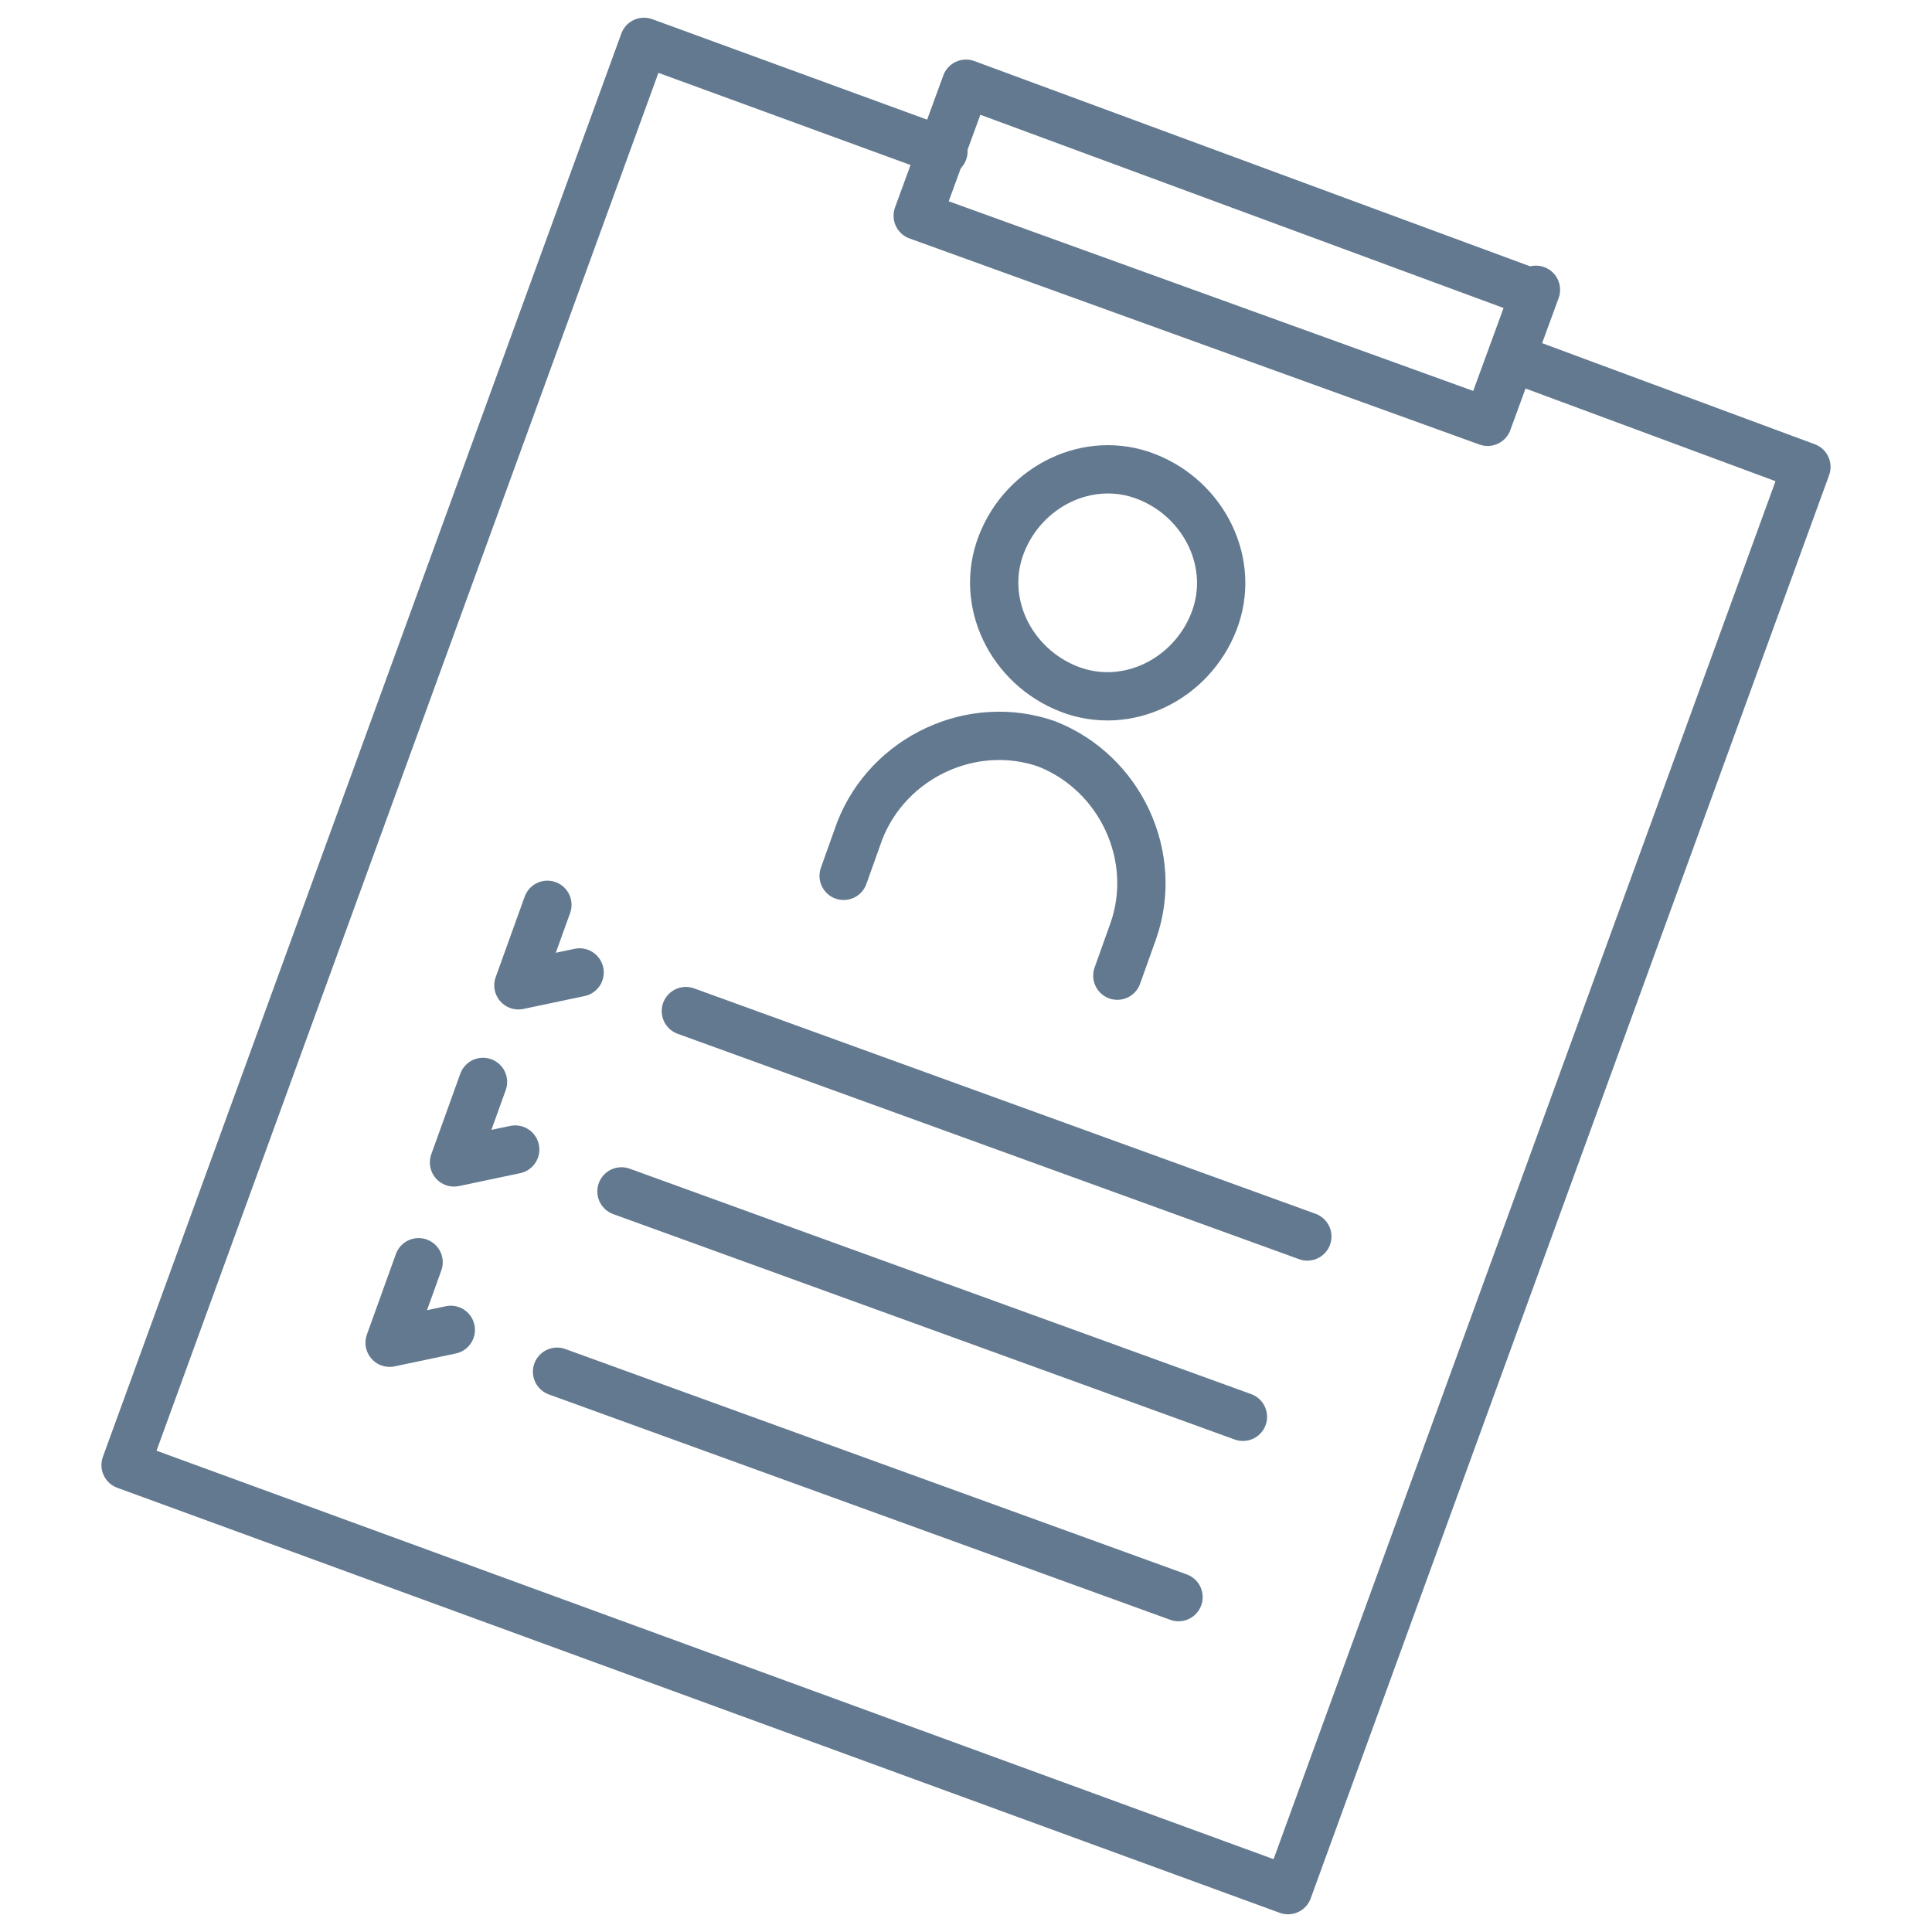
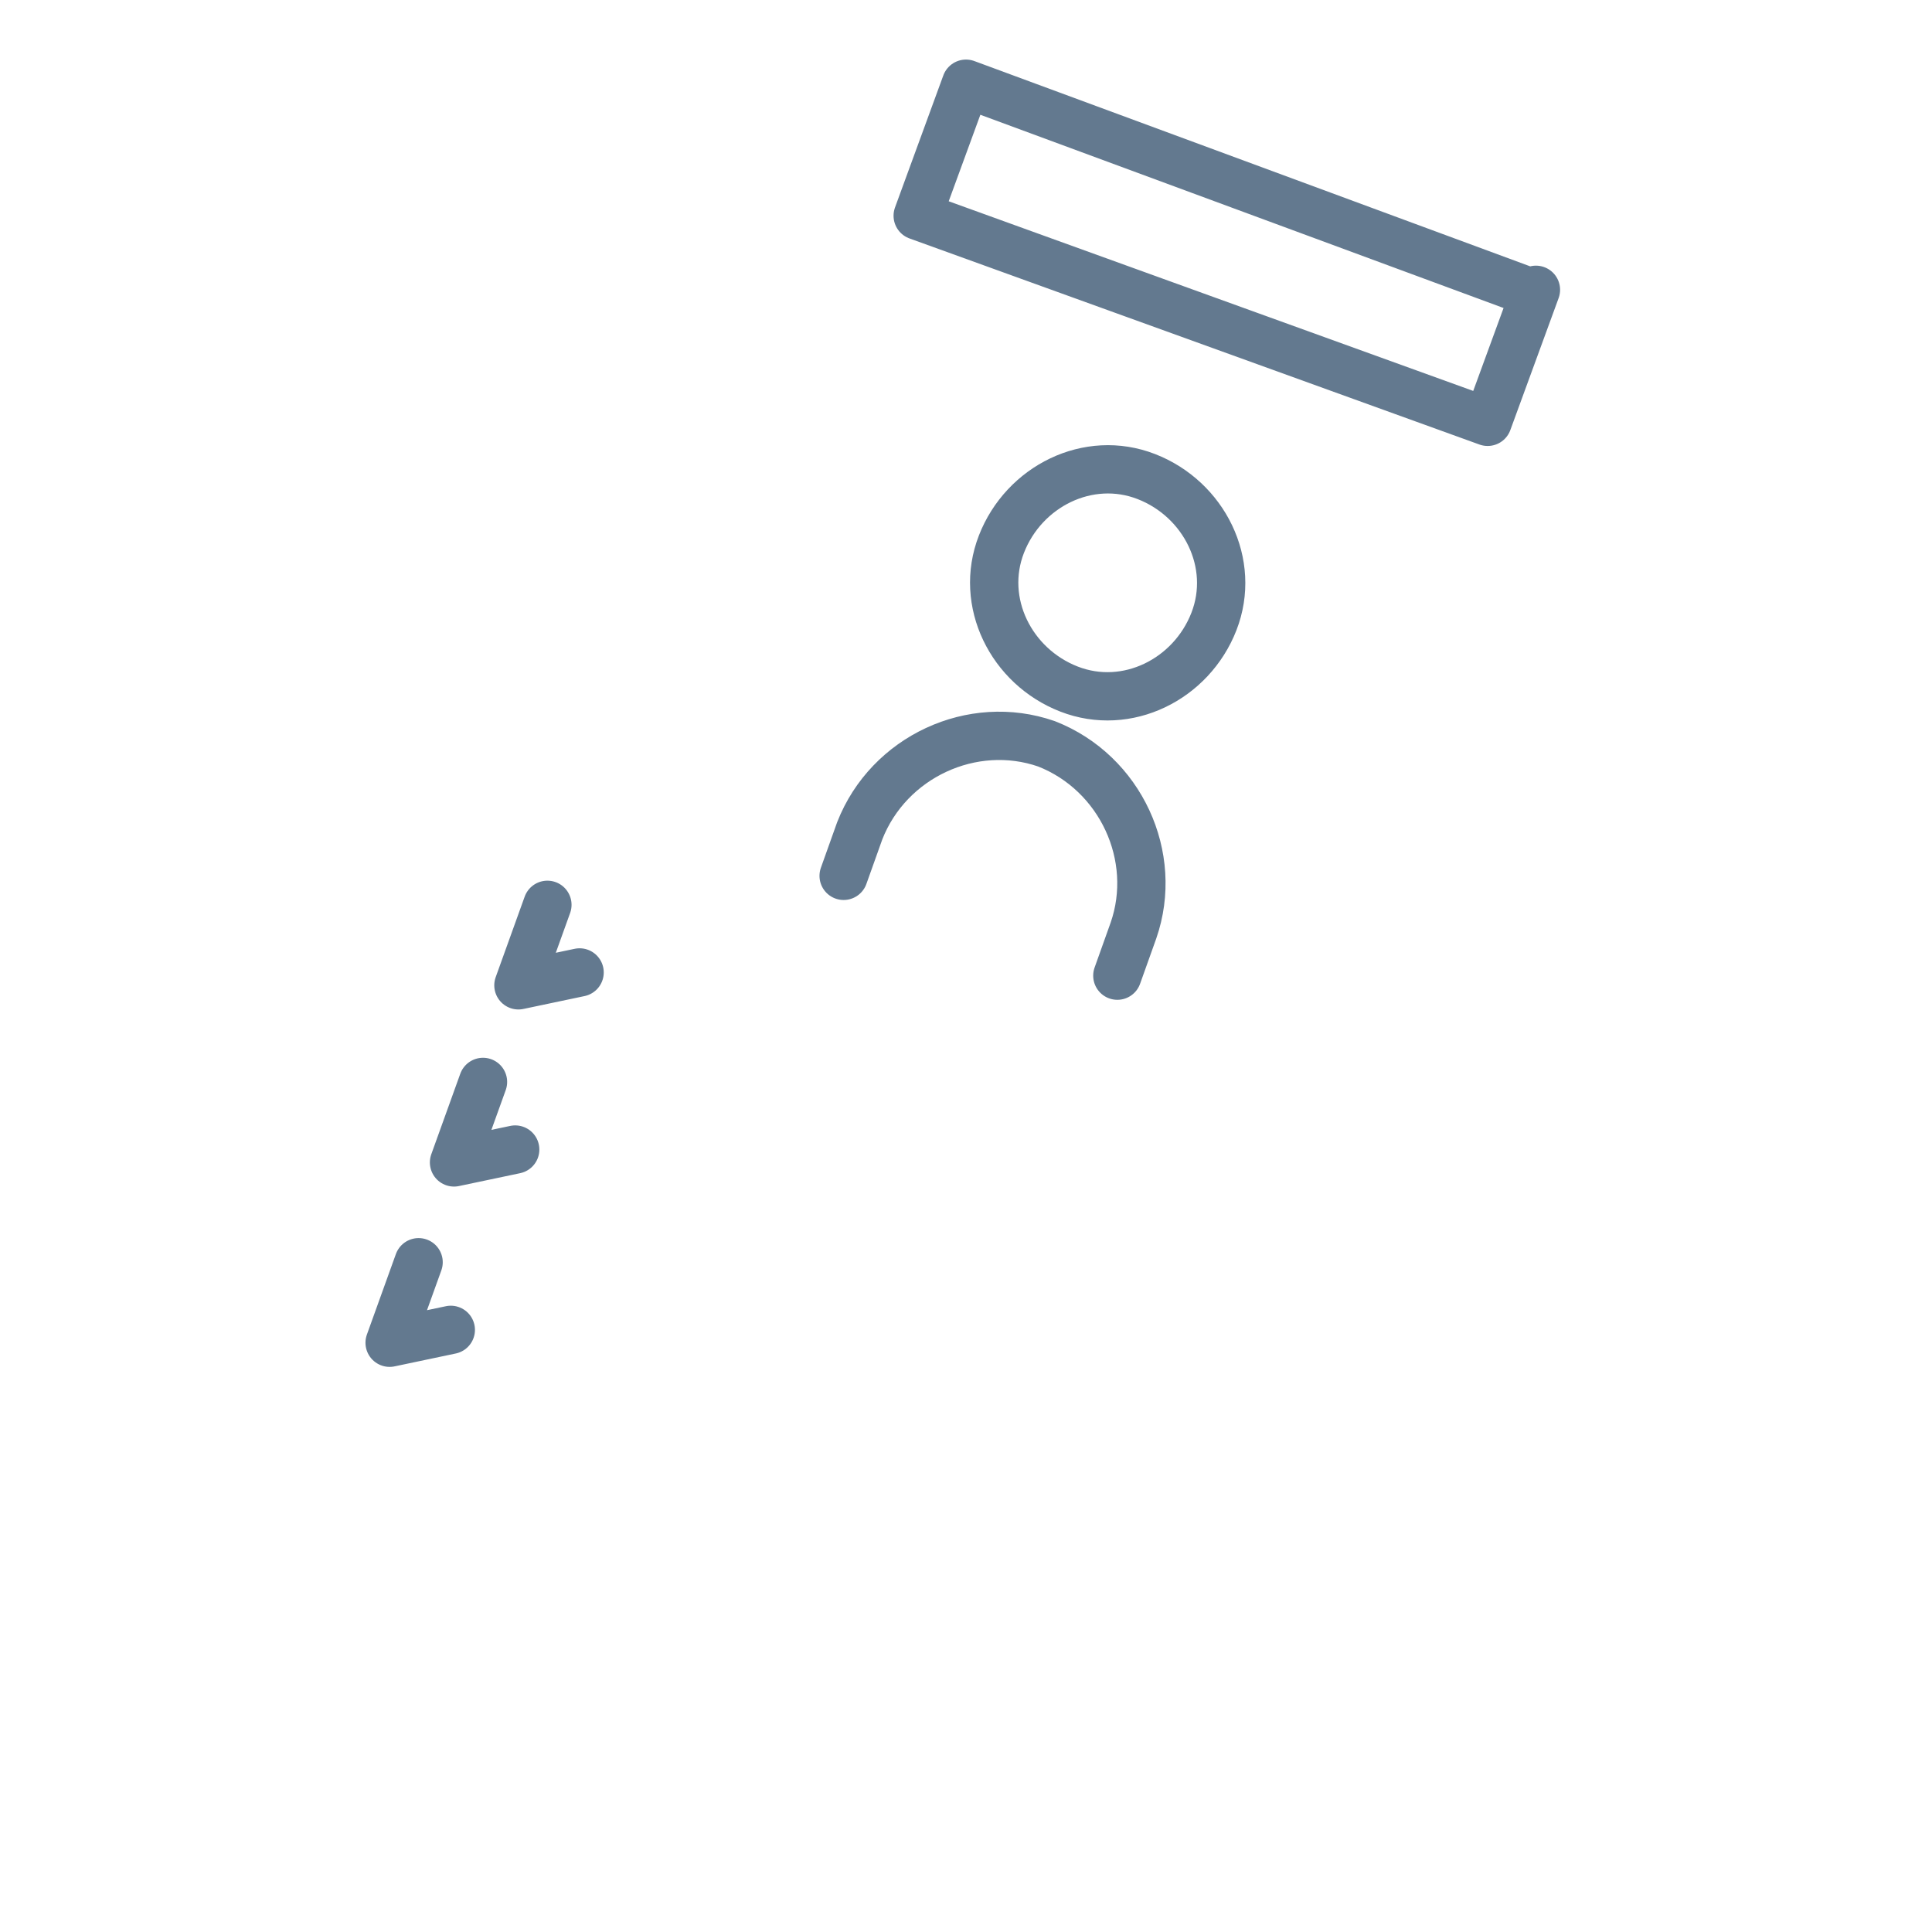
<svg xmlns="http://www.w3.org/2000/svg" id="_レイヤー_1" data-name="レイヤー_1" version="1.1" viewBox="0 0 60 60">
  <defs>
    <style>.st0{fill:none;stroke:#63798f;stroke-linecap:round;stroke-linejoin:round;stroke-width:1.5px}</style>
  </defs>
-   <path d="m47.2 11.2 8.9 3.3L40 58.7 3.9 45.5 20 1.3l9.3 3.4M36.6 49.6l-19.3-7M38.6 44l-19.3-7M40.6 38.4l-19.3-7" class="st0" />
  <path d="M47.6 9.1 30 2.6l-1.5 4.1 17.7 6.4L47.7 9ZM37.7 19.3c-.7 1.8-2.7 2.8-4.5 2.1-1.8-.7-2.8-2.7-2.1-4.5.7-1.8 2.7-2.8 4.5-2.1 1.8.7 2.8 2.7 2.1 4.5ZM26.2 27.2l.5-1.4c.9-2.3 3.5-3.5 5.8-2.7 2.3.9 3.5 3.5 2.7 5.8l-.5 1.4M17 28.1l-.9 2.5 1.9-.4M15 33.6l-.9 2.5 1.9-.4M13 39.2l-.9 2.5 1.9-.4" class="st0" />
</svg>